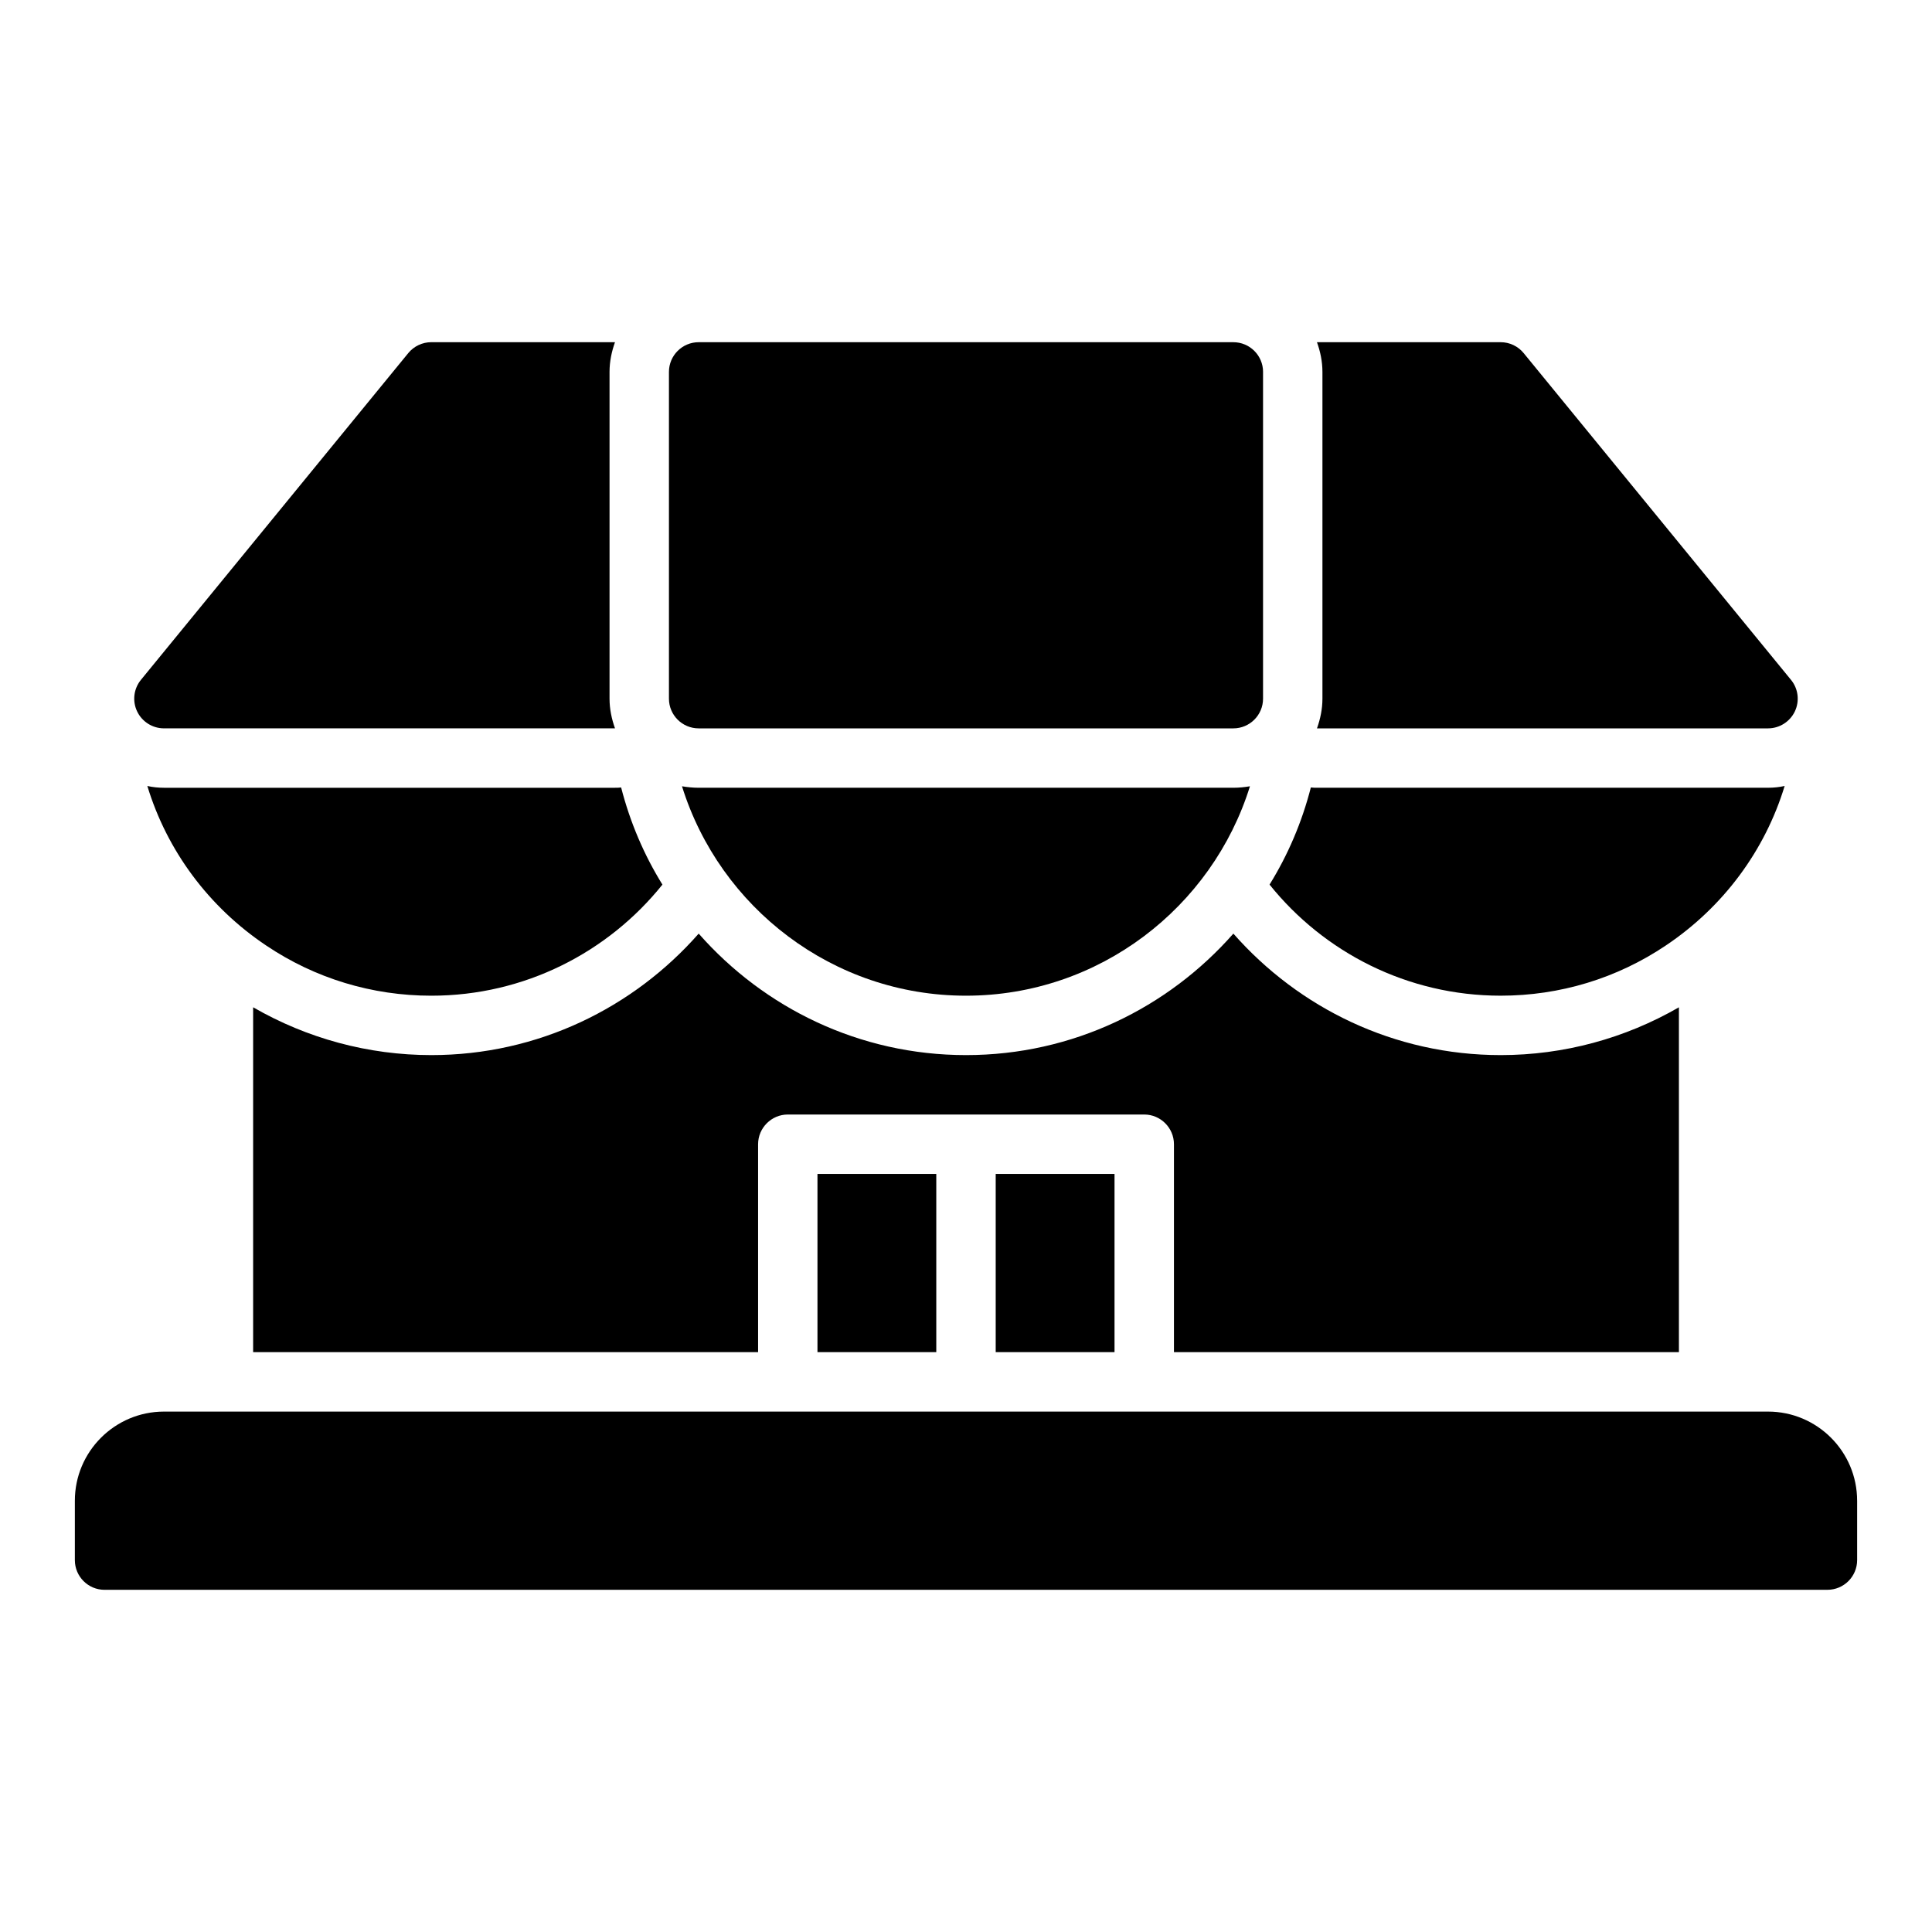
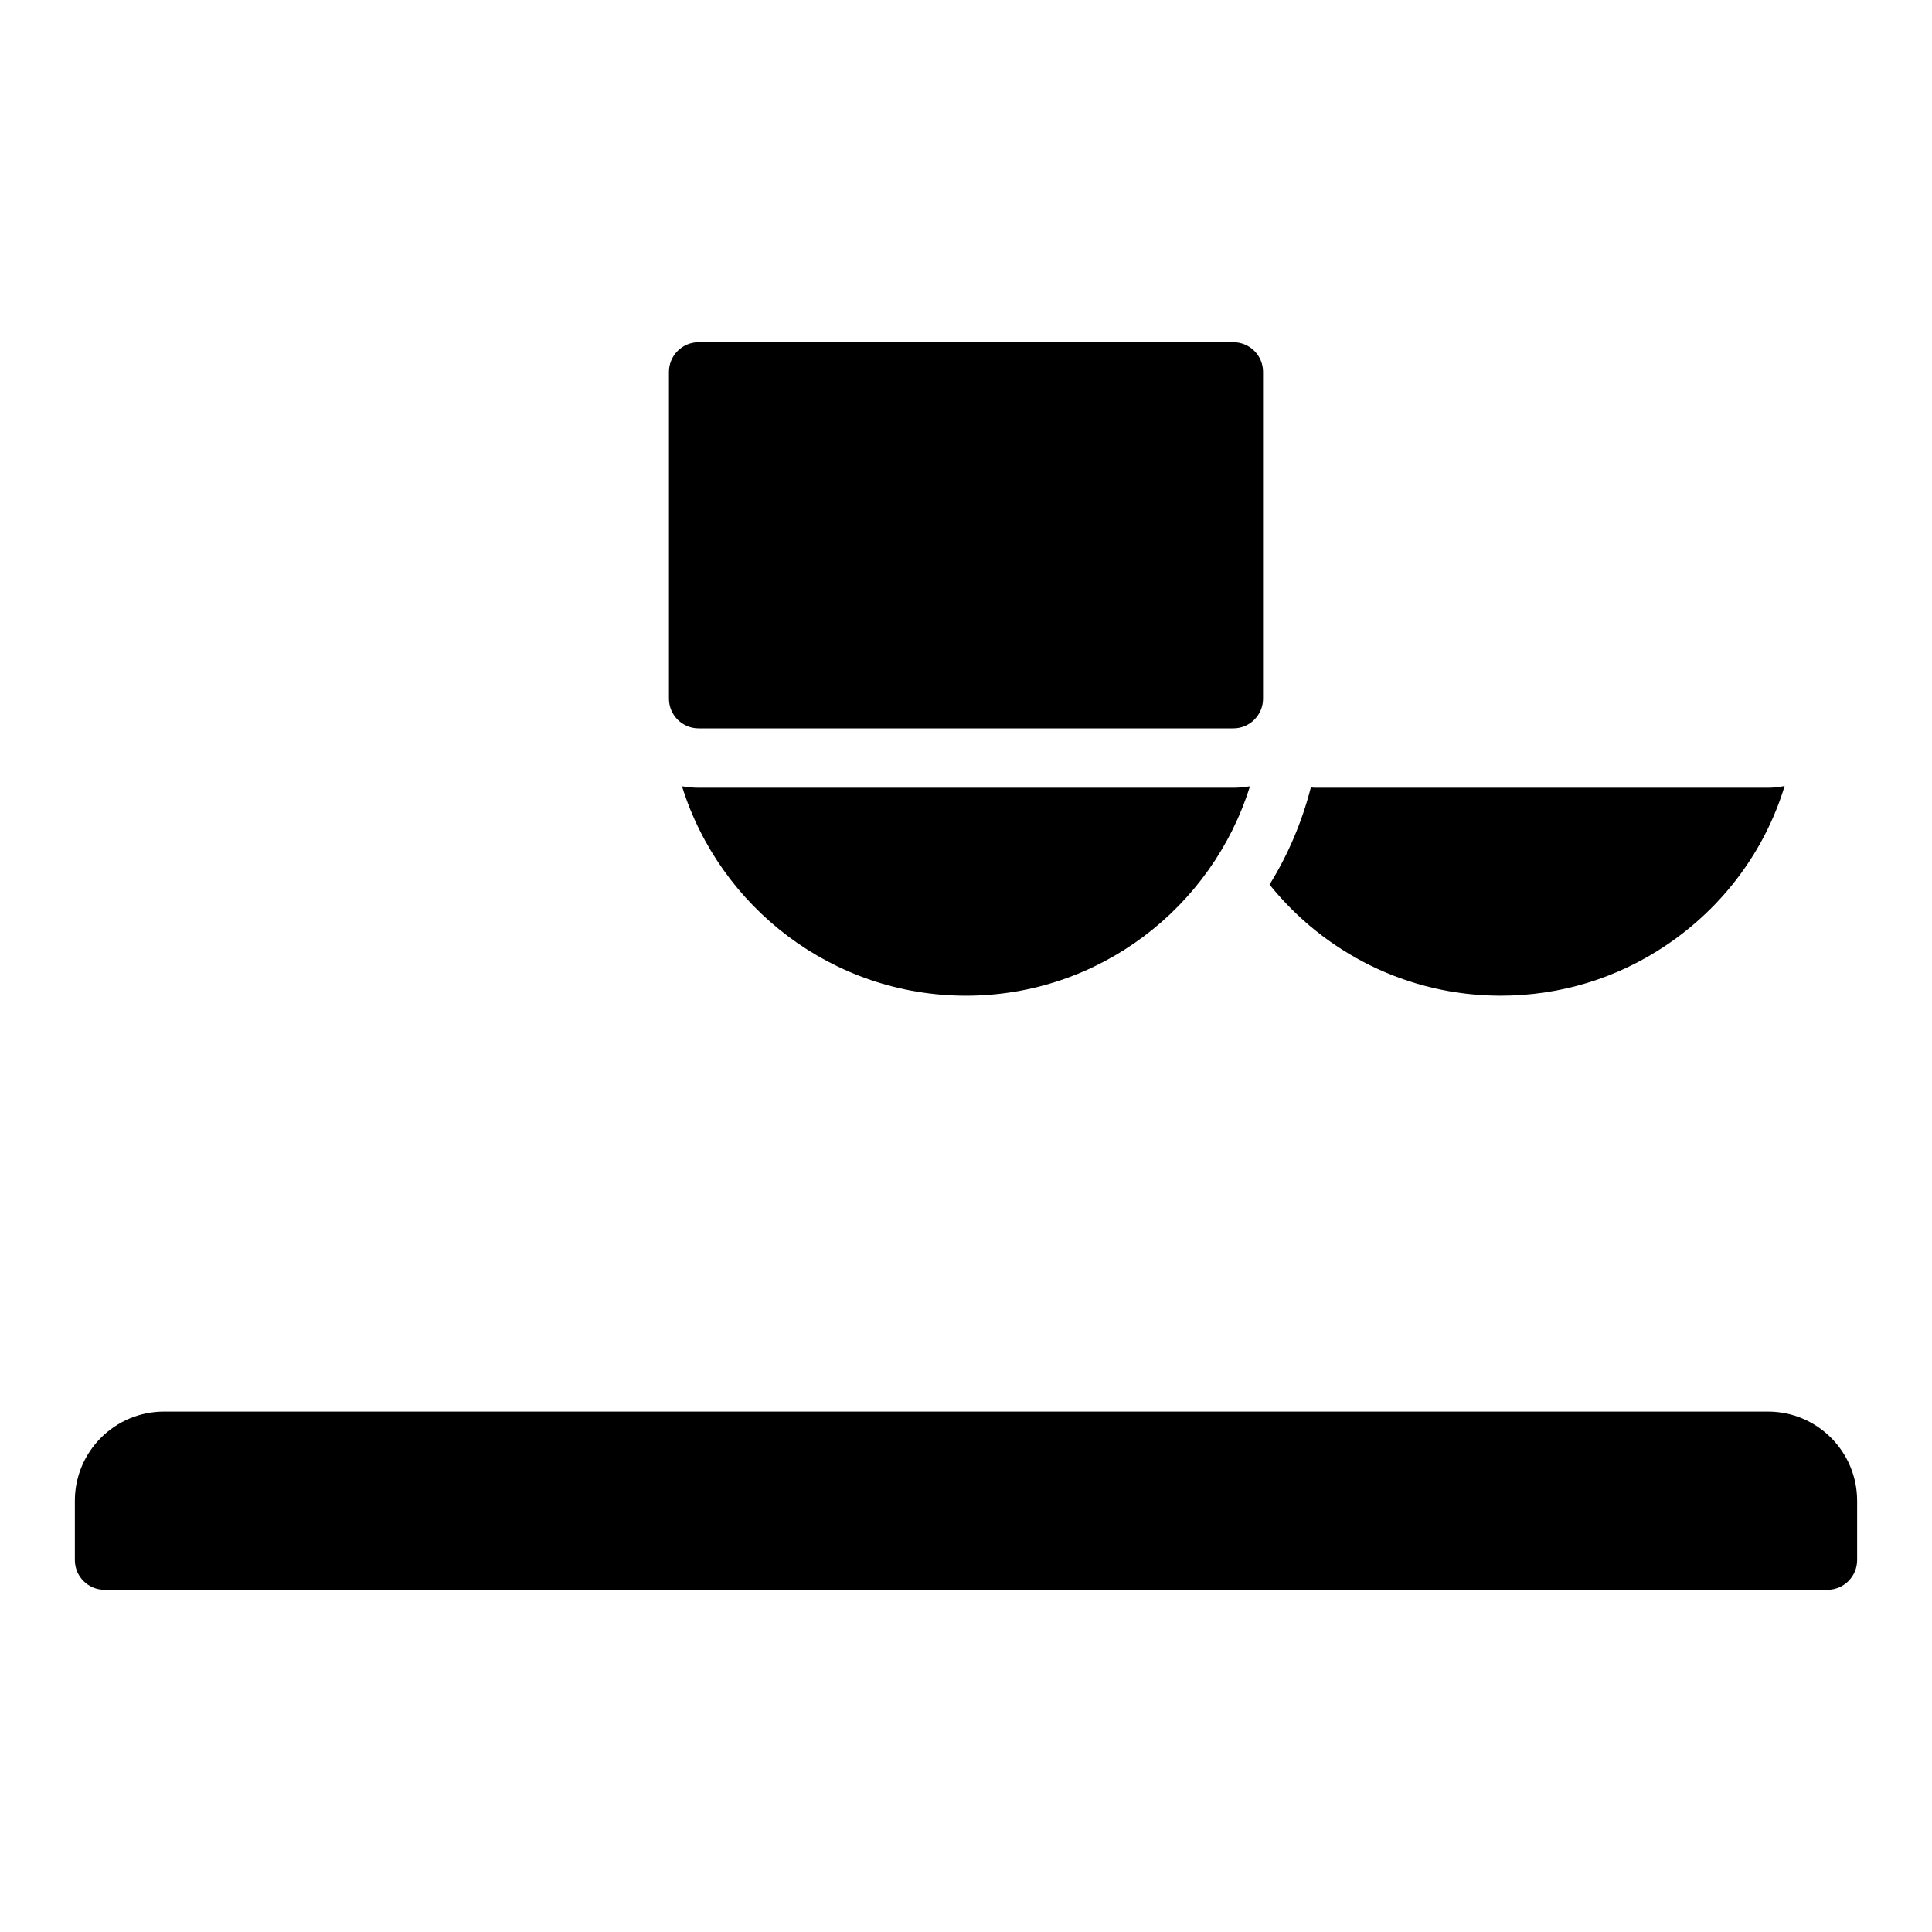
<svg xmlns="http://www.w3.org/2000/svg" fill="#000000" width="800px" height="800px" version="1.1" viewBox="144 144 512 512">
  <g>
-     <path d="m306.98 337.02h-119.53c-3.039 0-5.809-1.754-7.117-4.504-1.309-2.746-0.906-6 1.023-8.359l70.848-86.594c1.496-1.816 3.734-2.879 6.094-2.879h48.68c-0.879 2.469-1.445 5.098-1.445 7.871v86.594c0 2.769 0.566 5.398 1.449 7.871z" />
-     <path d="m619.66 332.52c-1.309 2.746-4.078 4.504-7.117 4.504h-119.53c0.879-2.473 1.445-5.102 1.445-7.875v-86.59c0-2.769-0.566-5.398-1.449-7.871h48.684c2.363 0 4.598 1.062 6.094 2.891l70.848 86.594c1.93 2.348 2.32 5.602 1.023 8.348z" />
    <path d="m478.72 242.56v86.594c0 4.344-3.527 7.871-7.871 7.871h-141.7c-4.344 0-7.871-3.527-7.871-7.871v-86.594c0-4.344 3.527-7.871 7.871-7.871h141.7c4.348 0 7.875 3.523 7.875 7.871z" />
-     <path d="m319.55 378.43c-14.406 17.949-36.527 29.441-61.246 29.441-15.664 0-30.781-4.566-43.77-13.305-15.273-10.234-26.293-25.191-31.488-42.273 1.418 0.316 2.914 0.473 4.41 0.473h119.5c0.551 0 1.102 0 1.652-0.078 2.363 9.211 6.062 17.871 10.945 25.742z" />
    <path d="m616.95 352.29c-5.195 17.082-16.215 32.039-31.488 42.273-12.992 8.738-28.105 13.305-43.77 13.305-24.719 0-46.84-11.492-61.246-29.441 4.879-7.871 8.582-16.531 10.941-25.742 0.555 0.078 1.105 0.078 1.656 0.078h119.5c1.496 0 2.992-0.156 4.41-0.473z" />
    <path d="m475.25 352.37c-9.996 32.121-39.988 55.5-75.254 55.5s-65.258-23.379-75.258-55.496c1.418 0.234 2.914 0.391 4.406 0.391h141.7c1.5 0 2.996-0.156 4.41-0.395z" />
    <path d="m636.16 541.7v15.742c0 4.344-3.527 7.871-7.871 7.871l-456.58 0.004c-4.344 0-7.871-3.527-7.871-7.871v-15.742c0-13.02 10.598-23.617 23.617-23.617h425.09c13.016-0.004 23.613 10.594 23.613 23.613z" />
-     <path d="m439.36 455.1v47.23h-31.488v-47.23zm-78.723 0v47.23h31.488v-47.23z" />
-     <path d="m588.93 410.94v91.395h-133.82v-55.105c0-4.328-3.543-7.871-7.871-7.871h-94.465c-4.328 0-7.871 3.543-7.871 7.871v55.105h-133.82v-91.395c14.328 8.266 30.543 12.672 47.23 12.672 28.262 0 53.531-12.516 70.848-32.195 17.32 19.68 42.586 32.195 70.848 32.195 28.262 0 53.531-12.516 70.848-32.195 17.32 19.68 42.586 32.195 70.848 32.195 16.691 0 32.91-4.406 47.234-12.672z" />
  </g>
</svg>